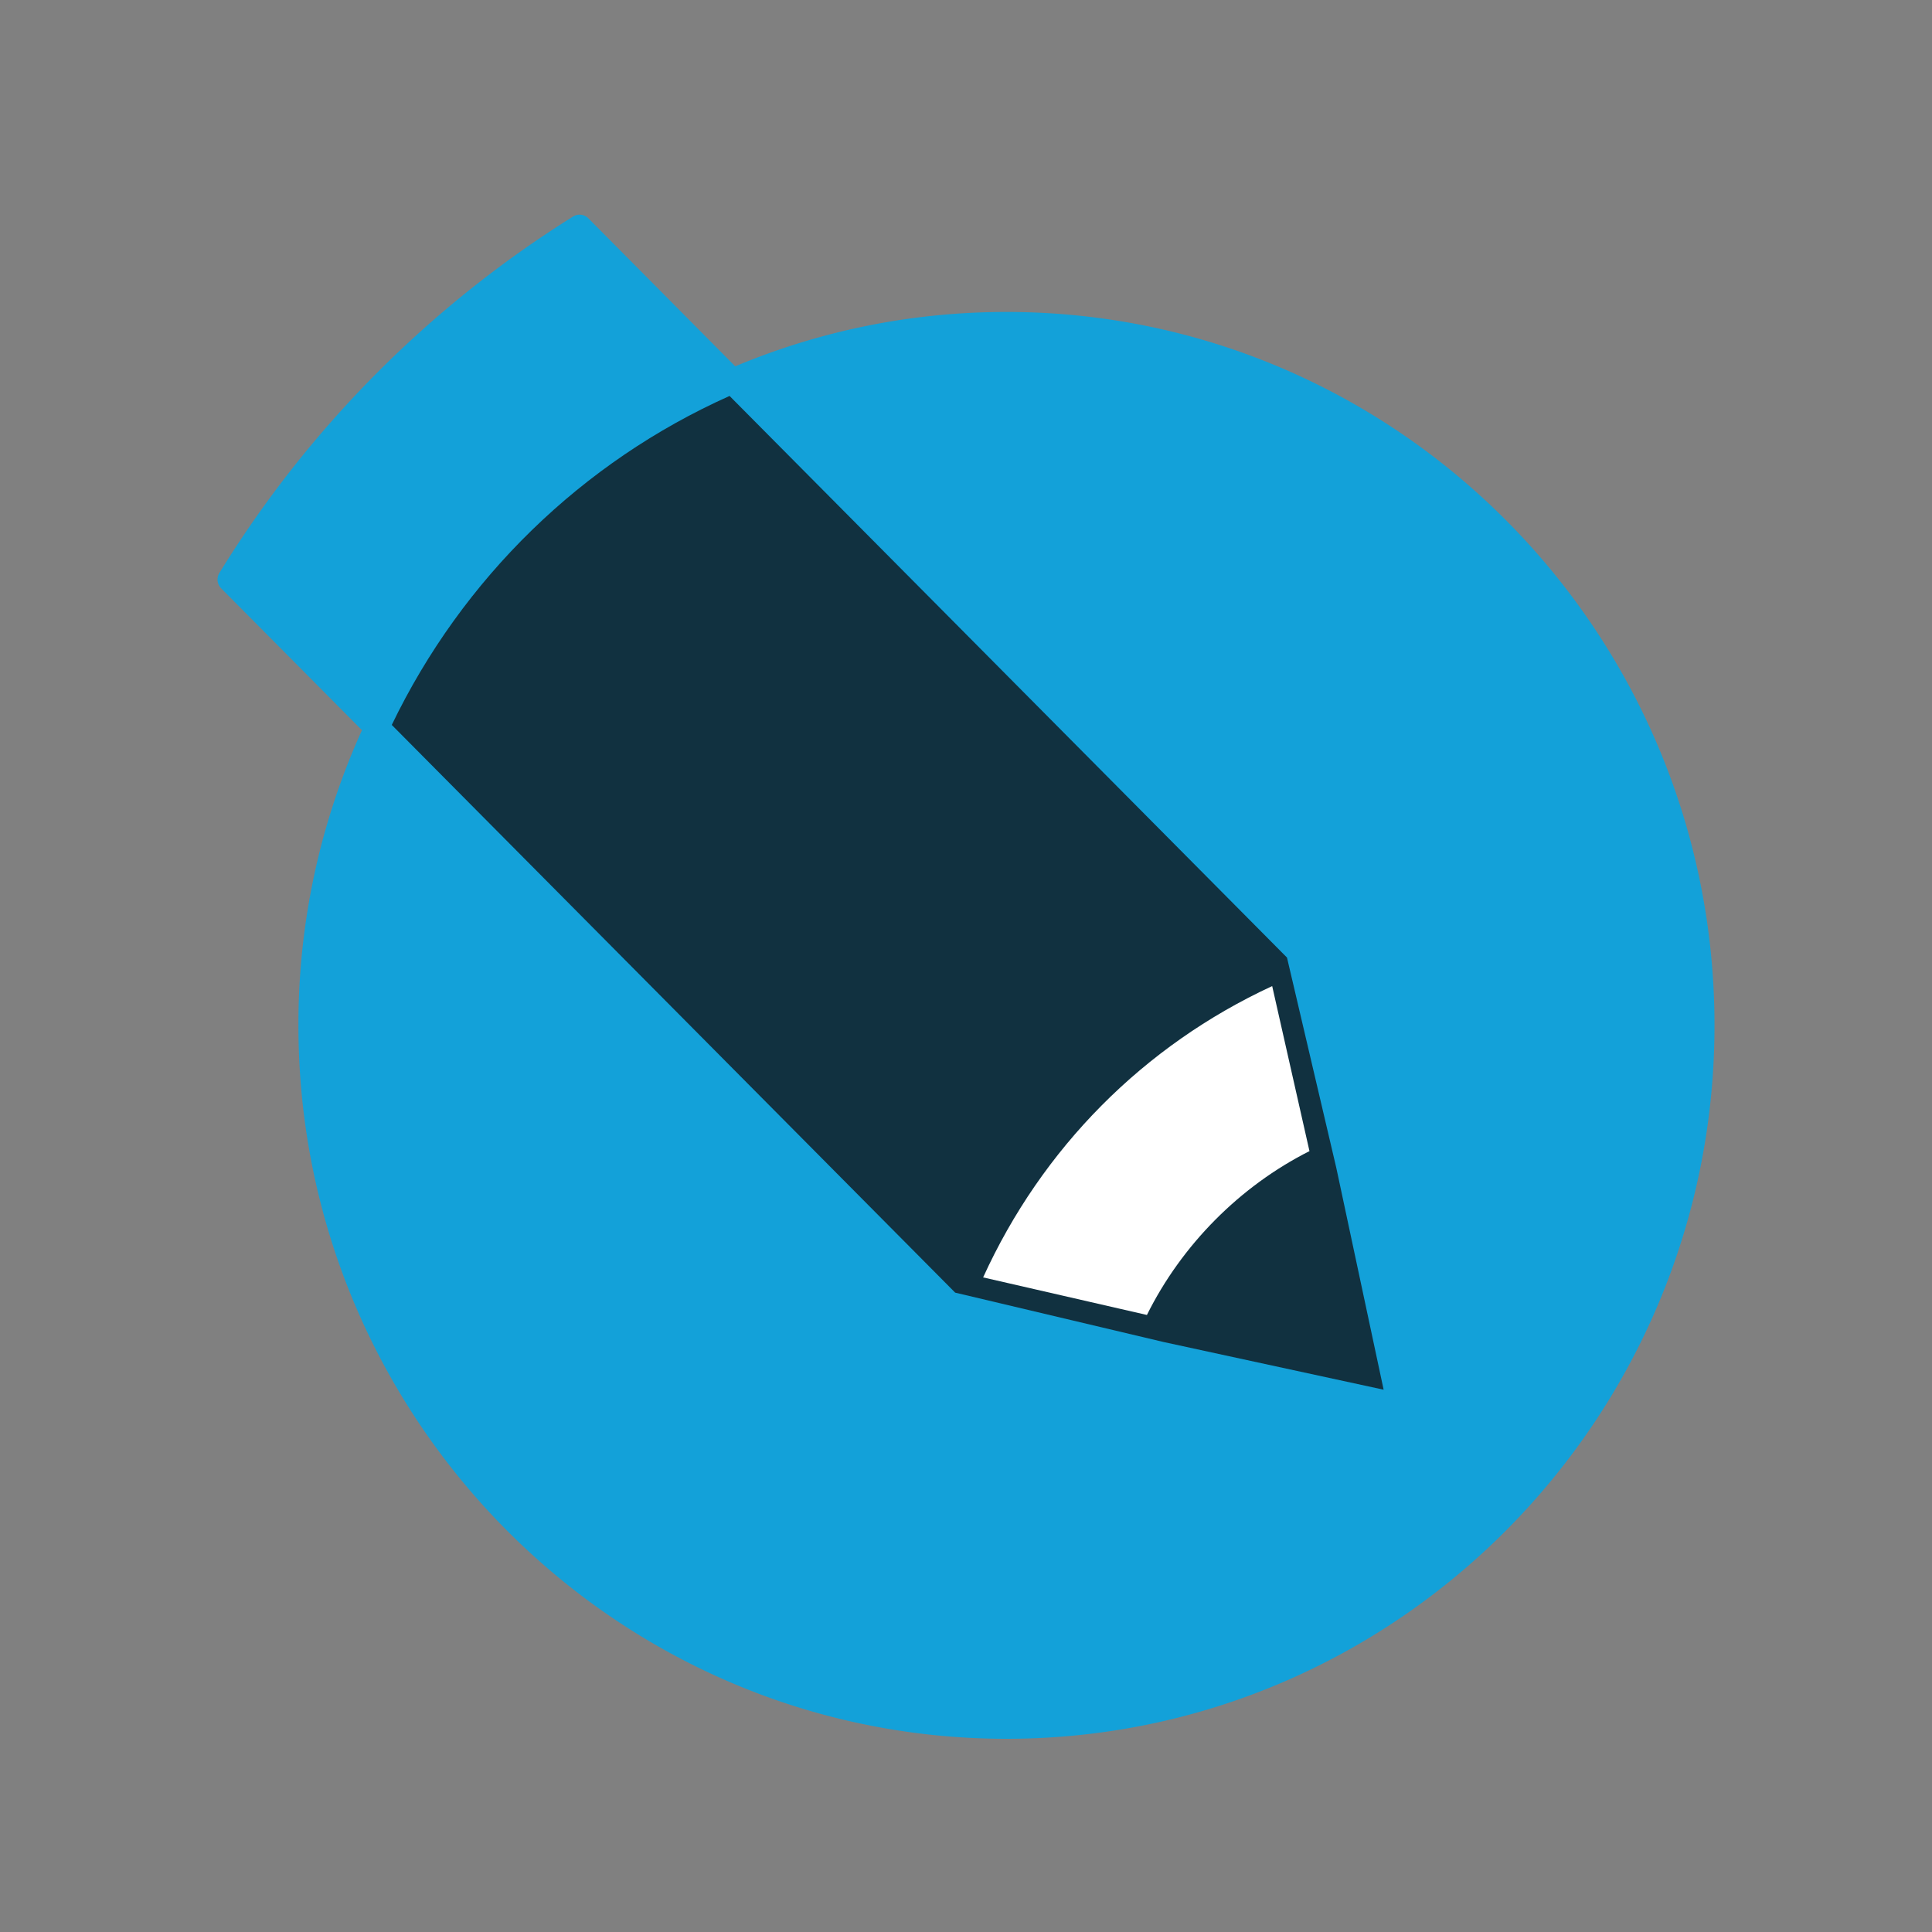
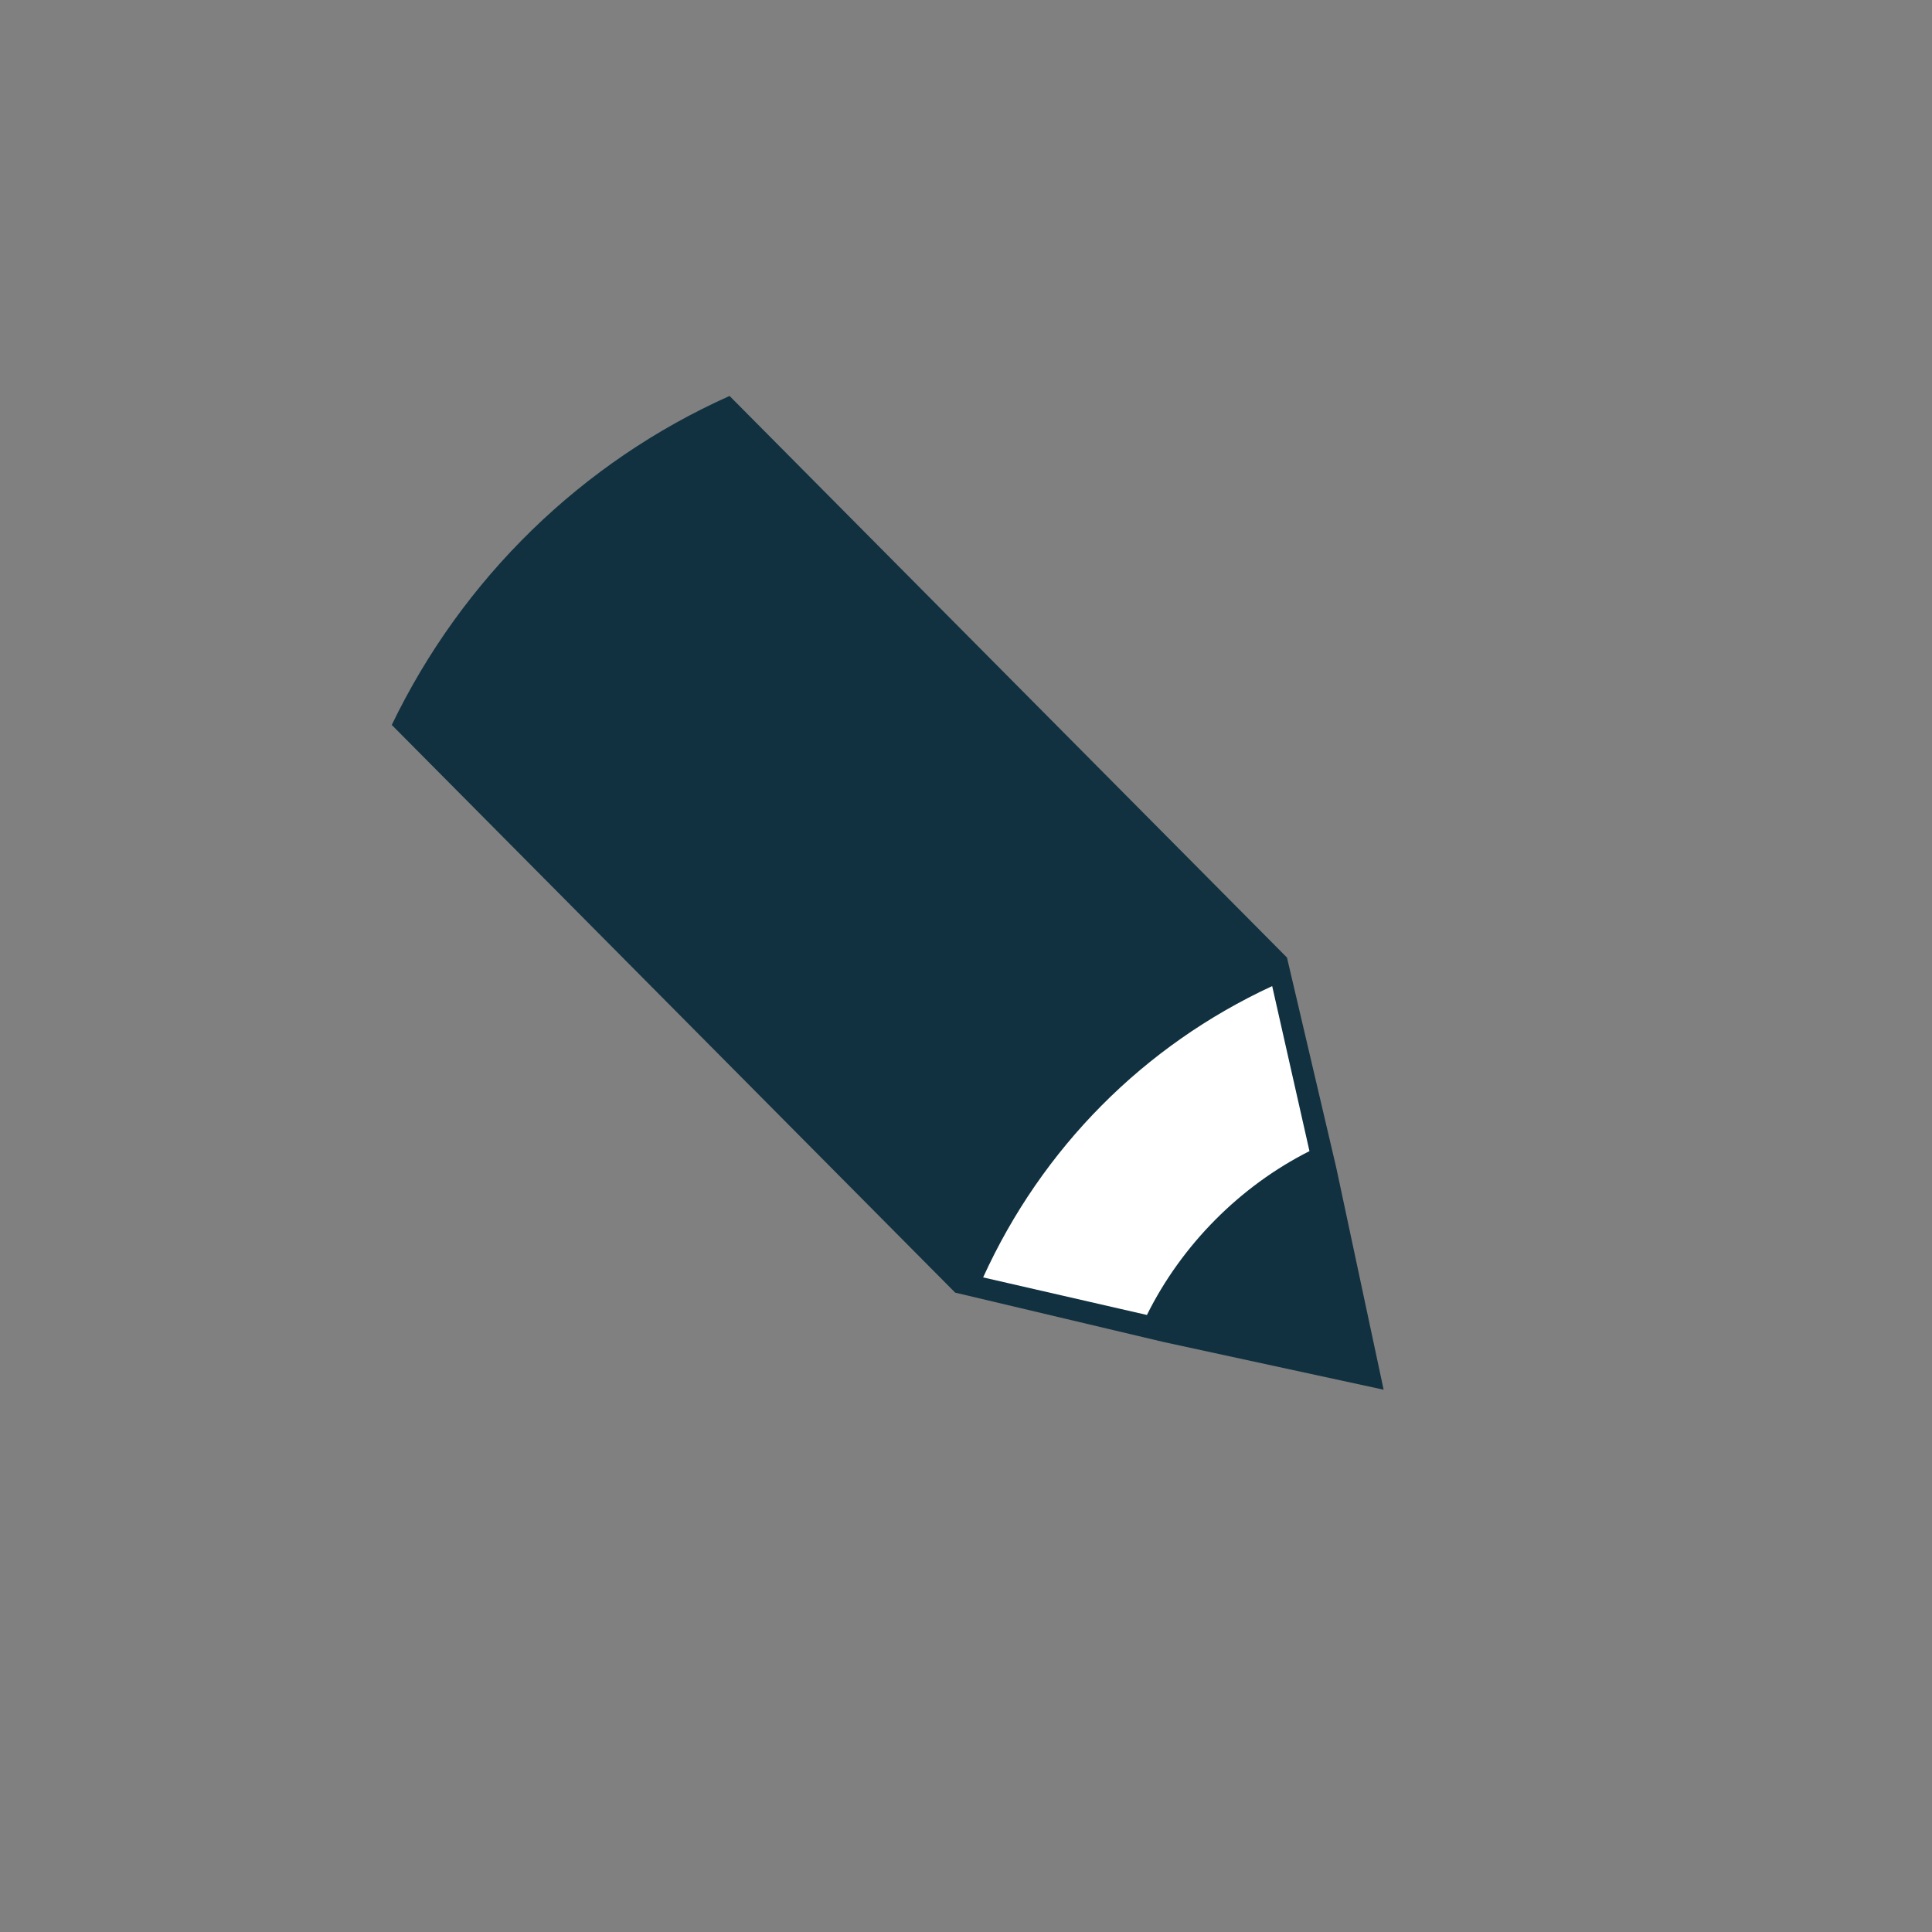
<svg xmlns="http://www.w3.org/2000/svg" viewBox="0 0 90 90">
  <rect x="0" y="0" width="90" height="90" fill="#808080" stroke="none" />
  <g fill="none">
-     <path d="M46.886 14.532c-4.375 0-8.623.854-12.636 2.533l-6.842-6.895a.575.575 0 0 0-.712-.083A51.203 51.203 0 0 0 10.22 26.69a.585.585 0 0 0 .082.717l6.56 6.607a33.148 33.148 0 0 0-2.96 13.752C13.901 66.092 28.698 81 46.886 81c18.186 0 32.982-14.908 32.982-33.233 0-18.326-14.796-33.235-32.982-33.235Z" fill="#13A1D9" />
    <path d="m59.953 44.607 2.297 9.796 2.205 10.335-10.243-2.22-9.716-2.302L18.25 33.77c3.293-6.83 8.857-12.249 15.736-15.325l25.967 26.162Z" fill="#113140" />
    <path d="m61 53.623-1.737-7.687c-5.982 2.768-10.72 7.543-13.465 13.57l7.63 1.75c1.619-3.263 4.335-6 7.573-7.633Z" fill="#FFF" />
  </g>
</svg>